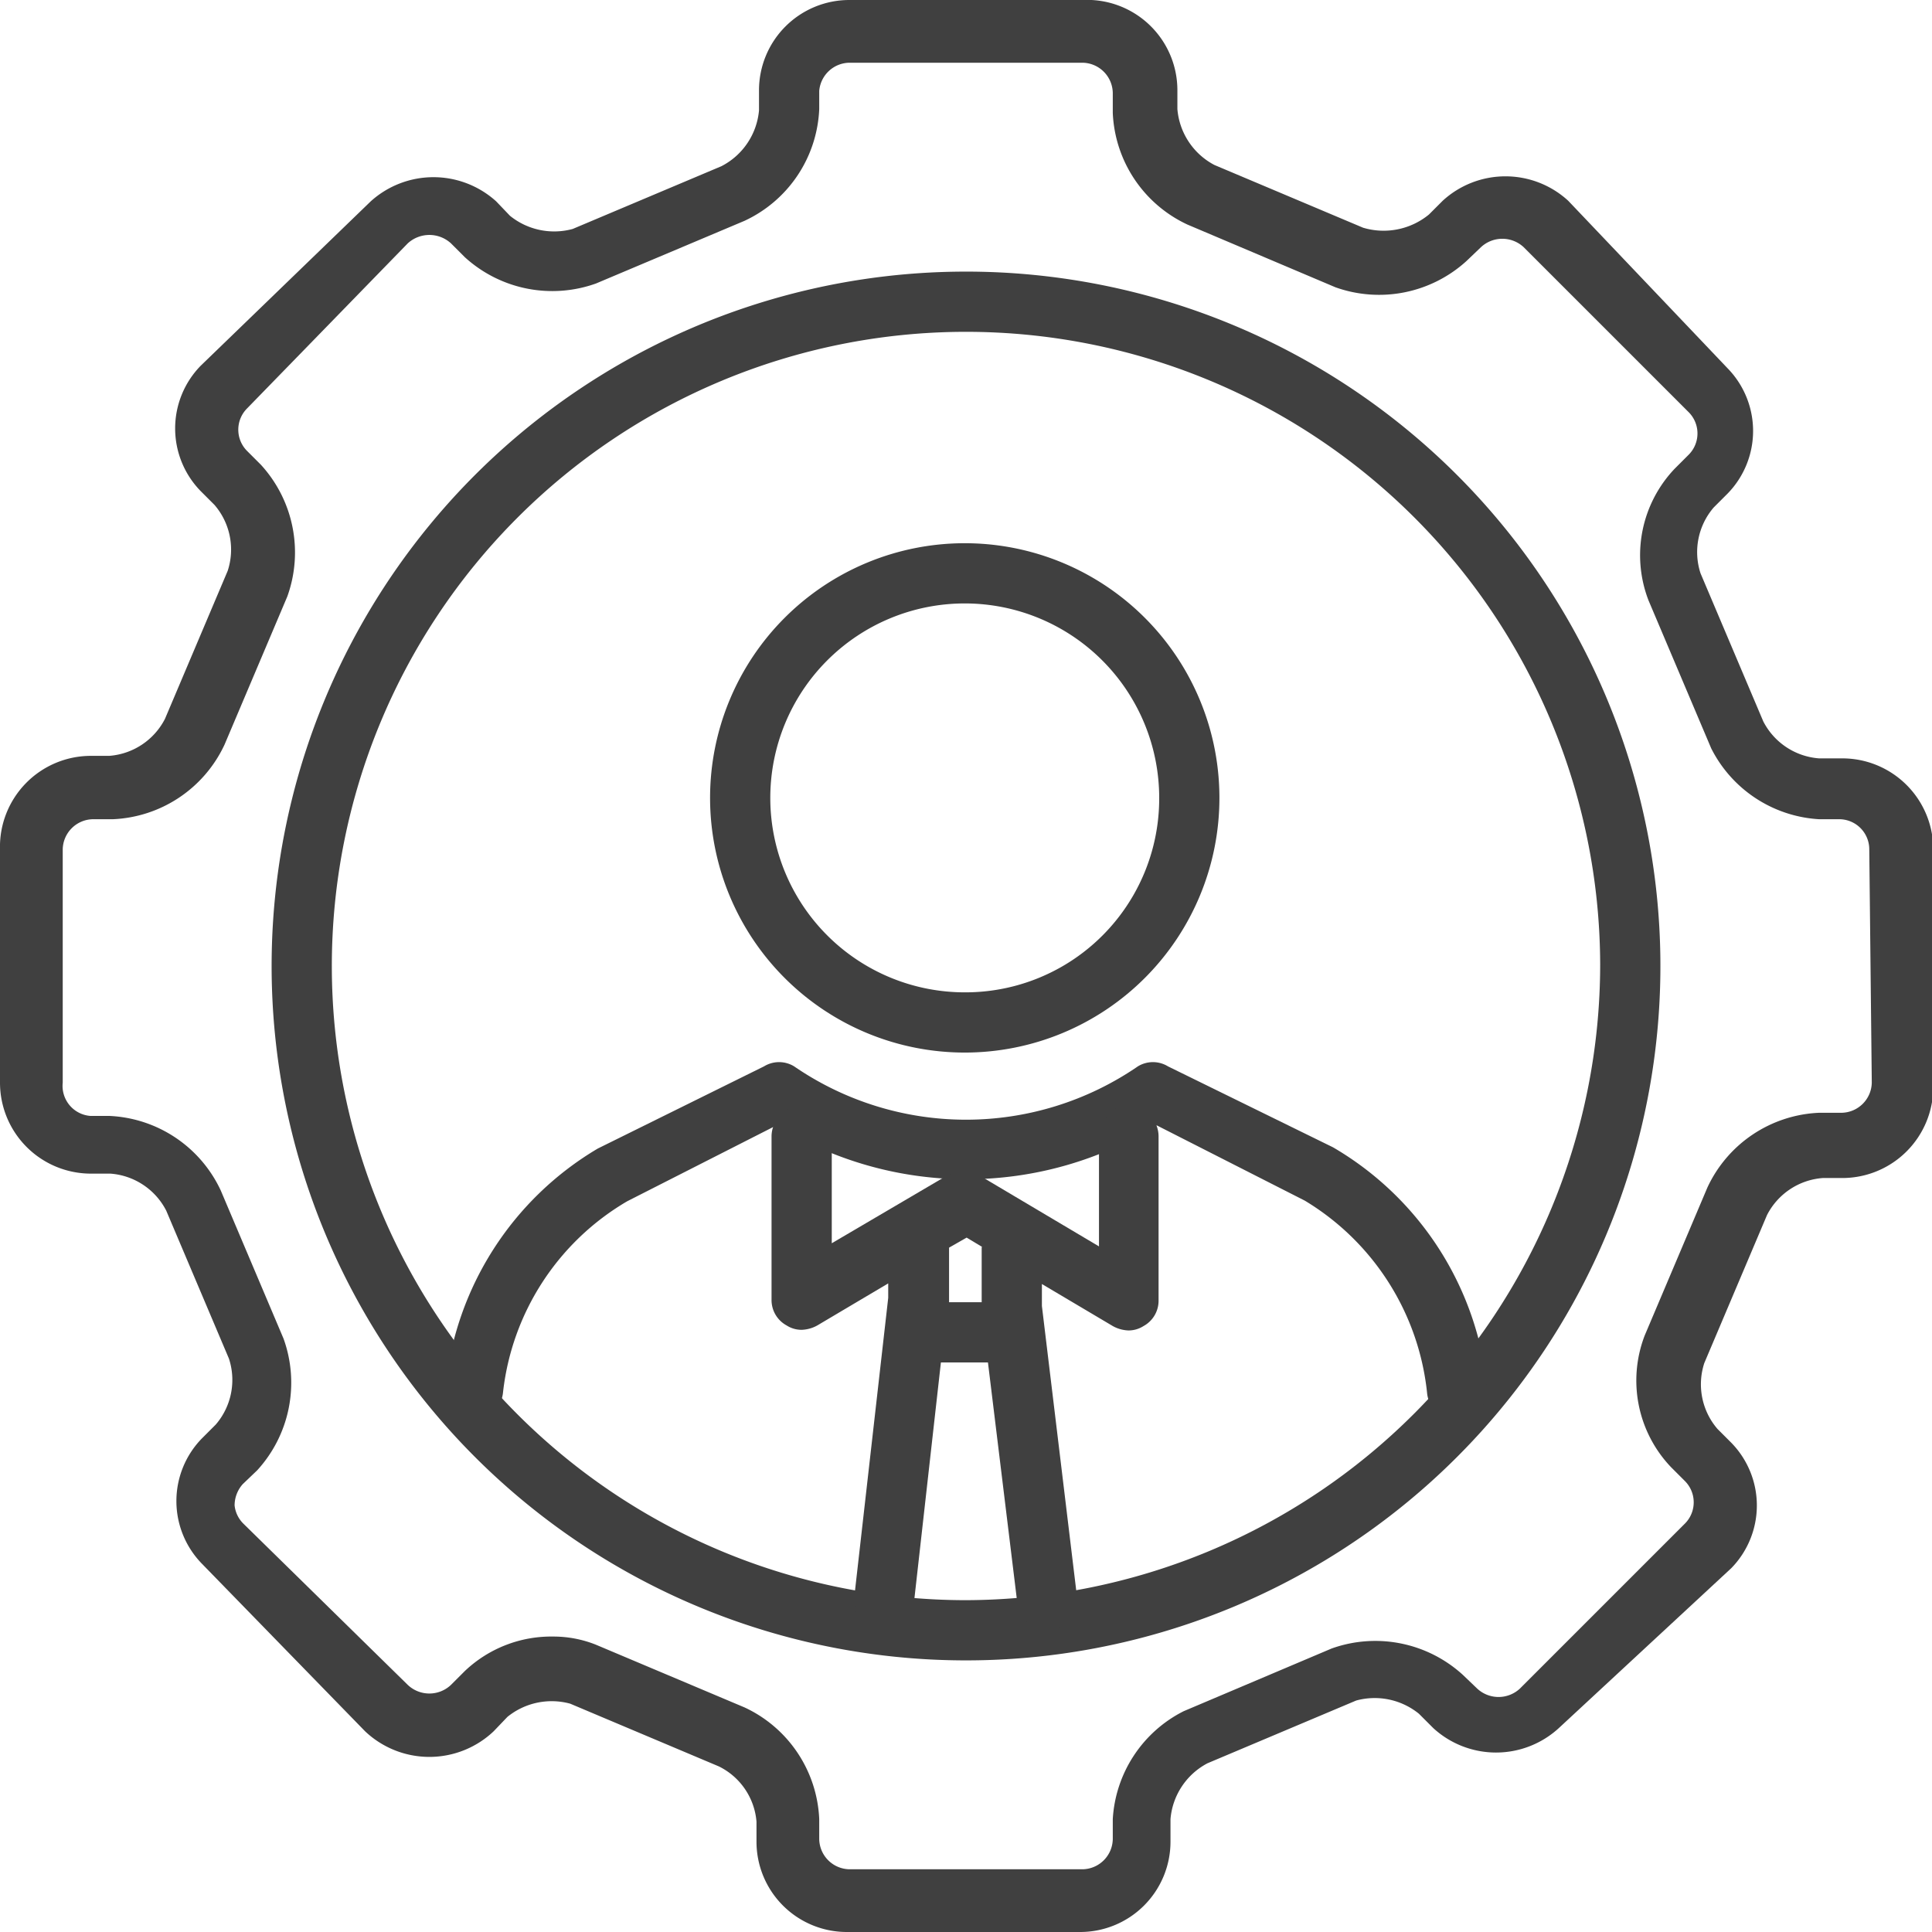
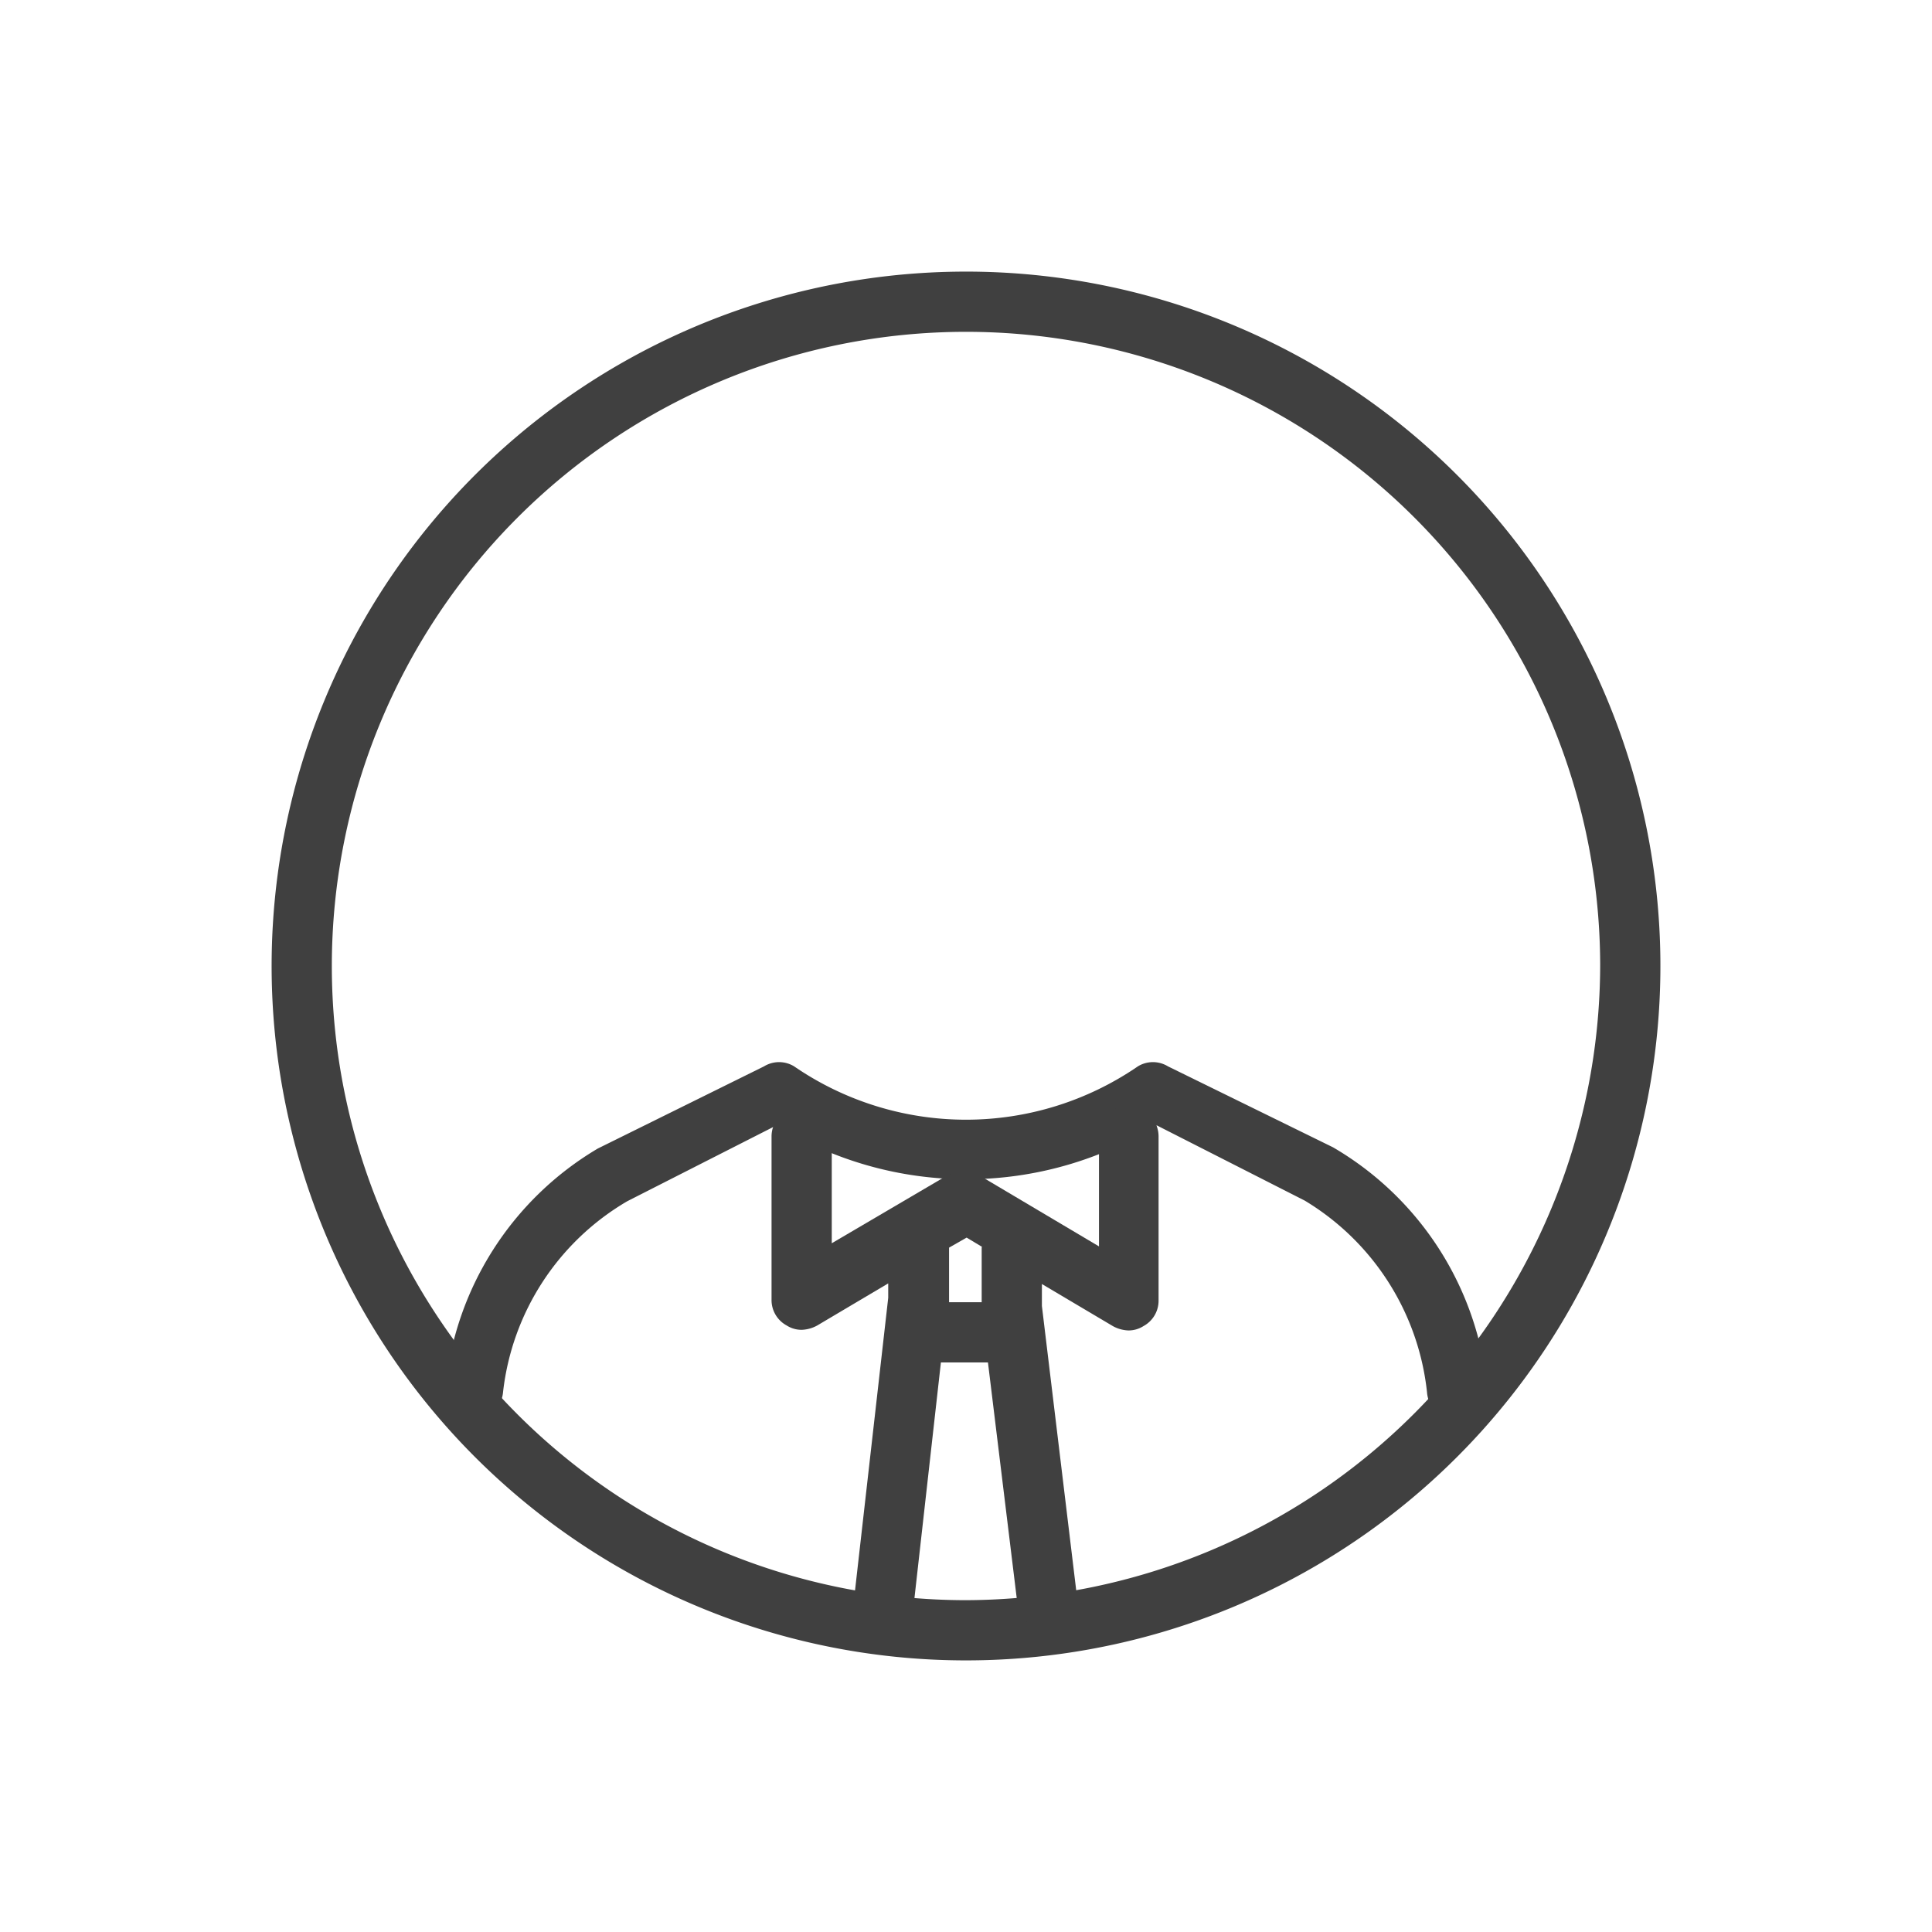
<svg xmlns="http://www.w3.org/2000/svg" id="Vrstva_1" data-name="Vrstva 1" viewBox="0 0 30.8 30.8">
  <defs>
    <style>.cls-1{fill:#404040;}</style>
  </defs>
  <title>Obrázek2</title>
  <g id="productivity">
-     <path class="cls-1" d="M29.36,12.09H29a1.09,1.09,0,0,1-.89-.59l-1-2.36a1.09,1.09,0,0,1,.21-1.05l.22-.22a1.43,1.43,0,0,0,0-2L25,3.2a1.48,1.48,0,0,0-2,0l-.22.22a1.14,1.14,0,0,1-1.05.21l-2.37-1a1.11,1.11,0,0,1-.59-.89V1.44A1.44,1.44,0,0,0,17.26,0H13.54A1.44,1.44,0,0,0,12.1,1.44v.32a1.11,1.11,0,0,1-.6.89l-2.37,1a1.12,1.12,0,0,1-1-.21l-.22-.23a1.49,1.49,0,0,0-2,0L3.2,5.83a1.43,1.43,0,0,0,0,2l.22.22a1.09,1.09,0,0,1,.21,1.05l-1,2.36a1.09,1.09,0,0,1-.89.59H1.44A1.45,1.45,0,0,0,0,13.54v3.72a1.45,1.45,0,0,0,1.44,1.45h.32a1.09,1.09,0,0,1,.89.59l1,2.36a1.09,1.09,0,0,1-.21,1.05l-.22.22a1.43,1.43,0,0,0,0,2L5.82,27.6a1.49,1.49,0,0,0,2.05,0l.22-.23a1.12,1.12,0,0,1,1-.21l2.37,1a1.08,1.08,0,0,1,.6.88v.32a1.44,1.44,0,0,0,1.44,1.44h3.72a1.44,1.44,0,0,0,1.44-1.44V29a1.11,1.11,0,0,1,.59-.89l2.37-1a1.12,1.12,0,0,1,1,.21l.23.23a1.48,1.48,0,0,0,2,0L27.6,25a1.43,1.43,0,0,0,0-2l-.22-.22a1.09,1.09,0,0,1-.21-1.05l1-2.36a1.09,1.09,0,0,1,.89-.59h.32a1.45,1.45,0,0,0,1.44-1.45V13.54A1.45,1.45,0,0,0,29.36,12.09Zm.48,5.17a.49.49,0,0,1-.48.48H29a2.06,2.06,0,0,0-1.78,1.19l-1,2.36a2,2,0,0,0,.42,2.1l.22.22a.48.48,0,0,1,0,.68l-2.63,2.63a.5.5,0,0,1-.68,0l-.23-.22a2.07,2.07,0,0,0-2.09-.42l-2.36,1A2.06,2.06,0,0,0,17.74,29v.32a.49.49,0,0,1-.48.48H13.54a.49.49,0,0,1-.48-.49V29a2.06,2.06,0,0,0-1.19-1.78l-2.37-1a1.83,1.83,0,0,0-.68-.13,2,2,0,0,0-1.41.55l-.22.22a.5.5,0,0,1-.69,0L3.88,24.29A.48.48,0,0,1,3.74,24a.51.51,0,0,1,.13-.34l.23-.22a2.07,2.07,0,0,0,.42-2.1l-1-2.36a2.06,2.06,0,0,0-1.78-1.19H1.44A.48.48,0,0,1,1,17.26V13.54a.49.49,0,0,1,.48-.48h.32a2.06,2.06,0,0,0,1.78-1.19l1-2.36a2.07,2.07,0,0,0-.42-2.1l-.22-.22a.48.48,0,0,1,0-.68L6.5,3.88a.51.51,0,0,1,.69,0l.22.22a2.07,2.07,0,0,0,2.09.42l2.37-1a2.06,2.06,0,0,0,1.19-1.78V1.45A.49.49,0,0,1,13.54,1h3.72a.49.49,0,0,1,.48.48v.32a2.06,2.06,0,0,0,1.19,1.78l2.36,1a2.07,2.07,0,0,0,2.09-.42l.23-.22a.5.5,0,0,1,.68,0l2.63,2.63a.48.48,0,0,1,0,.68l-.22.22a2,2,0,0,0-.42,2.1l1,2.36A2.06,2.06,0,0,0,29,13.06h.32a.48.48,0,0,1,.48.48Z" />
    <path class="cls-1" d="M15.4,4.33a11.07,11.07,0,1,0,11.07,11A11.07,11.07,0,0,0,15.4,4.33Zm0,21.18A10.11,10.11,0,1,1,25.51,15.37,10.14,10.14,0,0,1,15.4,25.51Z" />
-     <path class="cls-1" d="M15.38,8.66a4.06,4.06,0,1,0,4.06,4.06A4.06,4.06,0,0,0,15.38,8.66Zm0,7.16a3.1,3.1,0,1,1,3.1-3.1A3.09,3.09,0,0,1,15.38,15.82Z" />
    <path class="cls-1" d="M21.25,18.29,18.62,17a.46.46,0,0,0-.48,0,4.84,4.84,0,0,1-5.48,0,.46.46,0,0,0-.48,0L9.53,18.31A5,5,0,0,0,7.1,22.13a.47.47,0,0,0,.44.51h0a.49.49,0,0,0,.48-.45A4.05,4.05,0,0,1,10,19.15l2.38-1.21a5.77,5.77,0,0,0,6.06,0l2.36,1.2a4.07,4.07,0,0,1,1.95,3.06.48.48,0,0,0,.52.44.47.47,0,0,0,.44-.51A5,5,0,0,0,21.25,18.29Z" />
    <path class="cls-1" d="M18,17.63a.48.48,0,0,0-.48.48v1.76l-1.87-1.11-.12-.05h-.23l-.05,0-.1,0-1.89,1.11V18.11a.48.48,0,0,0-.48-.48.49.49,0,0,0-.48.48v2.61a.46.46,0,0,0,.24.41.44.44,0,0,0,.24.07.55.55,0,0,0,.25-.07l1.13-.67v.23l-.54,4.76a.47.47,0,0,0,.42.53h.06a.47.47,0,0,0,.47-.43L15,21.72h.75l.47,3.85a.47.47,0,0,0,.47.42h.06a.48.48,0,0,0,.42-.53l-.56-4.64v-.35l1.13.67a.55.55,0,0,0,.25.07.44.44,0,0,0,.24-.07.46.46,0,0,0,.24-.41V18.11A.49.49,0,0,0,18,17.63Zm-2.35,2.25v.75s0,.08,0,.13h-.52v-.87l.28-.16.25.15Z" />
  </g>
</svg>